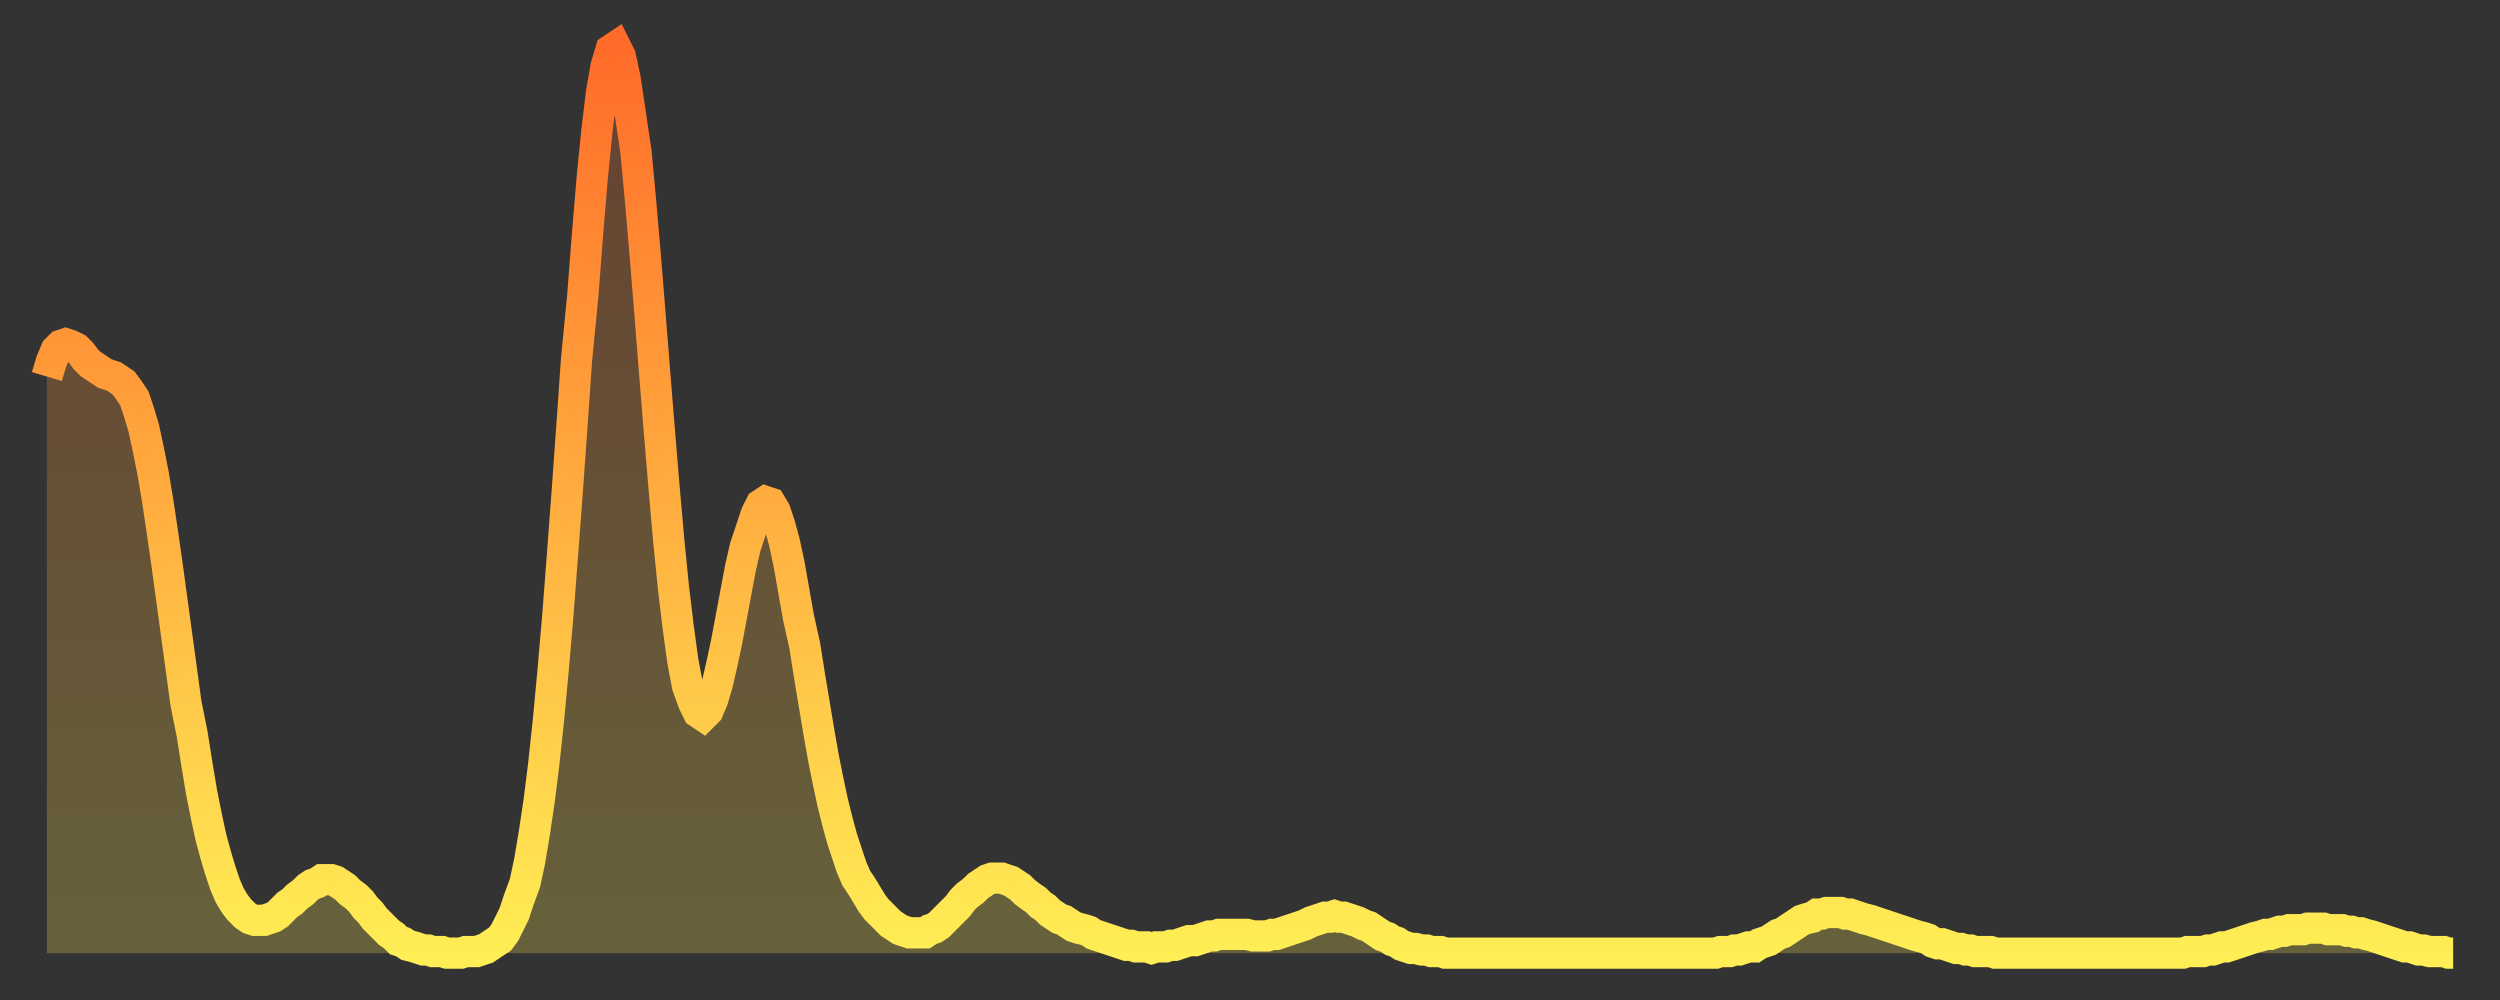
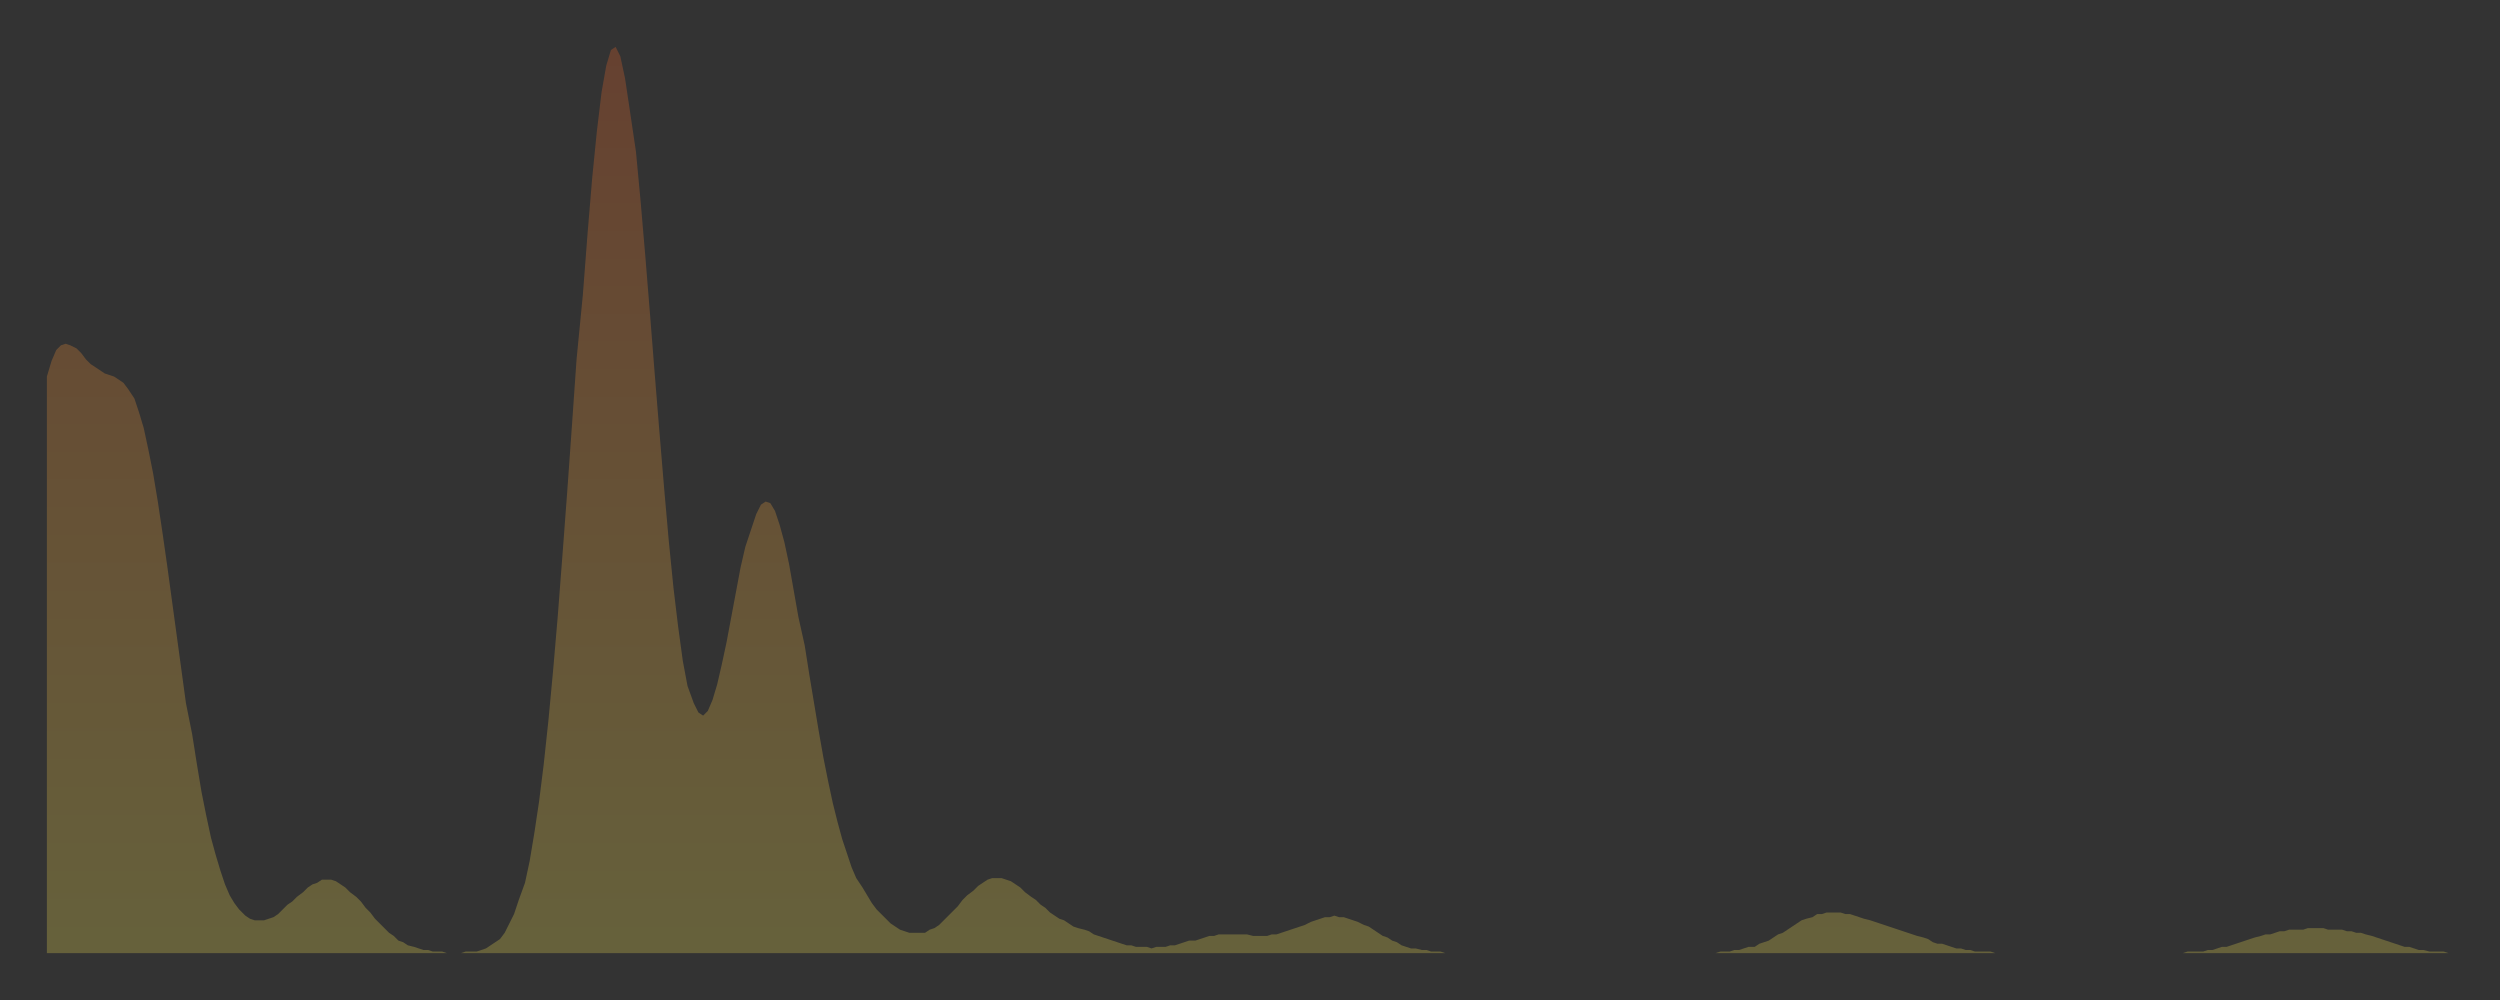
<svg xmlns="http://www.w3.org/2000/svg" baseProfile="full" height="64" version="1.1" width="160">
  <rect width="100%" height="100%" fill="#333333" stroke="none" />
  <defs>
    <linearGradient id="id60266" x1="0" x2="0" y1="0" y2="1">
      <stop offset="0%" stop-color="#ff6b29" />
      <stop offset="50%" stop-color="#ffad3f" />
      <stop offset="100%" stop-color="#ffee55" />
    </linearGradient>
  </defs>
  <g transform="translate(3,3)">
    <g>
-       <path d="M 0.0 21.1 L 0.3 20.1 0.6 19.4 0.9 19.1 1.2 19.0 1.5 19.1 1.9 19.3 2.2 19.6 2.5 20.0 2.8 20.3 3.1 20.5 3.4 20.7 3.7 20.9 4.0 21.0 4.3 21.1 4.6 21.3 4.9 21.5 5.2 21.9 5.6 22.5 5.9 23.4 6.2 24.4 6.5 25.8 6.8 27.3 7.1 29.1 7.4 31.1 7.7 33.2 8.0 35.4 8.3 37.6 8.6 39.8 8.9 42.0 9.3 44.0 9.6 45.9 9.9 47.7 10.2 49.2 10.5 50.6 10.8 51.7 11.1 52.7 11.4 53.6 11.7 54.3 12.0 54.8 12.3 55.2 12.7 55.6 13.0 55.8 13.3 55.9 13.6 55.9 13.9 55.9 14.2 55.8 14.5 55.7 14.8 55.5 15.1 55.2 15.4 54.9 15.7 54.7 16.0 54.4 16.4 54.1 16.7 53.8 17.0 53.6 17.3 53.5 17.6 53.3 17.9 53.3 18.2 53.3 18.5 53.4 18.8 53.6 19.1 53.8 19.4 54.1 19.8 54.4 20.1 54.7 20.4 55.1 20.7 55.4 21.0 55.8 21.3 56.1 21.6 56.4 21.9 56.7 22.2 56.9 22.5 57.2 22.8 57.3 23.1 57.5 23.5 57.6 23.8 57.7 24.1 57.8 24.4 57.8 24.7 57.9 25.0 57.9 25.3 57.9 25.6 58.0 25.9 58.0 26.2 58.0 26.5 58.0 26.8 57.9 27.2 57.9 27.5 57.9 27.8 57.8 28.1 57.7 28.4 57.5 28.7 57.3 29.0 57.1 29.3 56.7 29.6 56.1 29.9 55.5 30.2 54.6 30.6 53.5 30.9 52.1 31.2 50.3 31.5 48.3 31.8 45.9 32.1 43.1 32.4 39.9 32.7 36.4 33.0 32.5 33.3 28.5 33.6 24.3 33.9 20.0 34.3 15.9 34.6 12.0 34.9 8.4 35.2 5.4 35.5 2.9 35.8 1.2 36.1 0.2 36.4 0.0 36.7 0.6 37.0 2.0 37.3 4.0 37.7 6.7 38.0 9.9 38.3 13.4 38.6 17.1 38.9 20.9 39.2 24.6 39.5 28.2 39.8 31.6 40.1 34.6 40.4 37.1 40.7 39.3 41.0 40.9 41.4 42.0 41.7 42.6 42.0 42.8 42.3 42.5 42.6 41.8 42.9 40.8 43.2 39.5 43.5 38.1 43.8 36.5 44.1 34.9 44.4 33.3 44.7 32.0 45.1 30.8 45.4 29.9 45.7 29.3 46.0 29.1 46.3 29.2 46.6 29.7 46.9 30.6 47.2 31.7 47.5 33.1 47.8 34.8 48.1 36.5 48.5 38.3 48.8 40.2 49.1 42.0 49.4 43.8 49.7 45.5 50.0 47.0 50.3 48.4 50.6 49.6 50.9 50.7 51.2 51.6 51.5 52.5 51.8 53.2 52.2 53.8 52.5 54.3 52.8 54.8 53.1 55.2 53.4 55.5 53.7 55.8 54.0 56.1 54.3 56.3 54.6 56.5 54.9 56.6 55.2 56.7 55.6 56.7 55.9 56.7 56.2 56.7 56.5 56.5 56.8 56.4 57.1 56.2 57.4 55.9 57.7 55.6 58.0 55.3 58.3 55.0 58.6 54.6 58.9 54.3 59.3 54.0 59.6 53.7 59.9 53.5 60.2 53.3 60.5 53.2 60.8 53.2 61.1 53.2 61.4 53.3 61.7 53.4 62.0 53.6 62.3 53.8 62.6 54.1 63.0 54.4 63.3 54.6 63.6 54.9 63.9 55.1 64.2 55.4 64.5 55.6 64.8 55.8 65.1 55.9 65.4 56.1 65.7 56.3 66.0 56.4 66.4 56.5 66.7 56.6 67.0 56.8 67.3 56.9 67.6 57.0 67.9 57.1 68.2 57.2 68.5 57.3 68.8 57.4 69.1 57.5 69.4 57.5 69.7 57.6 70.1 57.6 70.4 57.6 70.7 57.7 71.0 57.6 71.3 57.6 71.6 57.6 71.9 57.5 72.2 57.5 72.5 57.4 72.8 57.3 73.1 57.2 73.5 57.2 73.8 57.1 74.1 57.0 74.4 56.9 74.7 56.9 75.0 56.8 75.3 56.8 75.6 56.8 75.9 56.8 76.2 56.8 76.5 56.8 76.8 56.8 77.2 56.9 77.5 56.9 77.8 56.9 78.1 56.9 78.4 56.8 78.7 56.8 79.0 56.7 79.3 56.6 79.6 56.5 79.9 56.4 80.2 56.3 80.5 56.2 80.9 56.0 81.2 55.9 81.5 55.8 81.8 55.7 82.1 55.7 82.4 55.6 82.7 55.7 83.0 55.7 83.3 55.8 83.6 55.9 83.9 56.0 84.3 56.2 84.6 56.3 84.9 56.5 85.2 56.7 85.5 56.9 85.8 57.0 86.1 57.2 86.4 57.3 86.7 57.5 87.0 57.6 87.3 57.7 87.6 57.7 88.0 57.8 88.3 57.8 88.6 57.9 88.9 57.9 89.2 57.9 89.5 58.0 89.8 58.0 90.1 58.0 90.4 58.0 90.7 58.0 91.0 58.0 91.4 58.0 91.7 58.0 92.0 58.0 92.3 58.0 92.6 58.0 92.9 58.0 93.2 58.0 93.5 58.0 93.8 58.0 94.1 58.0 94.4 58.0 94.7 58.0 95.1 58.0 95.4 58.0 95.7 58.0 96.0 58.0 96.3 58.0 96.6 58.0 96.9 58.0 97.2 58.0 97.5 58.0 97.8 58.0 98.1 58.0 98.4 58.0 98.8 58.0 99.1 58.0 99.4 58.0 99.7 58.0 100.0 58.0 100.3 58.0 100.6 58.0 100.9 58.0 101.2 58.0 101.5 58.0 101.8 58.0 102.2 58.0 102.5 58.0 102.8 58.0 103.1 58.0 103.4 58.0 103.7 58.0 104.0 58.0 104.3 58.0 104.6 58.0 104.9 58.0 105.2 58.0 105.5 58.0 105.9 58.0 106.2 58.0 106.5 58.0 106.8 58.0 107.1 57.9 107.4 57.9 107.7 57.9 108.0 57.8 108.3 57.8 108.6 57.7 108.9 57.6 109.3 57.6 109.6 57.4 109.9 57.3 110.2 57.2 110.5 57.0 110.8 56.8 111.1 56.7 111.4 56.5 111.7 56.3 112.0 56.1 112.3 55.9 112.6 55.8 113.0 55.7 113.3 55.5 113.6 55.5 113.9 55.4 114.2 55.4 114.5 55.4 114.8 55.4 115.1 55.5 115.4 55.5 115.7 55.6 116.0 55.7 116.3 55.8 116.7 55.9 117.0 56.0 117.3 56.1 117.6 56.2 117.9 56.3 118.2 56.4 118.5 56.5 118.8 56.6 119.1 56.7 119.4 56.8 119.7 56.9 120.1 57.0 120.4 57.1 120.7 57.3 121.0 57.4 121.3 57.4 121.6 57.5 121.9 57.6 122.2 57.7 122.5 57.7 122.8 57.8 123.1 57.8 123.4 57.9 123.8 57.9 124.1 57.9 124.4 57.9 124.7 58.0 125.0 58.0 125.3 58.0 125.6 58.0 125.9 58.0 126.2 58.0 126.5 58.0 126.8 58.0 127.2 58.0 127.5 58.0 127.8 58.0 128.1 58.0 128.4 58.0 128.7 58.0 129.0 58.0 129.3 58.0 129.6 58.0 129.9 58.0 130.2 58.0 130.5 58.0 130.9 58.0 131.2 58.0 131.5 58.0 131.8 58.0 132.1 58.0 132.4 58.0 132.7 58.0 133.0 58.0 133.3 58.0 133.6 58.0 133.9 58.0 134.2 58.0 134.6 58.0 134.9 58.0 135.2 58.0 135.5 58.0 135.8 58.0 136.1 58.0 136.4 58.0 136.7 58.0 137.0 57.9 137.3 57.9 137.6 57.9 138.0 57.9 138.3 57.8 138.6 57.8 138.9 57.7 139.2 57.6 139.5 57.6 139.8 57.5 140.1 57.4 140.4 57.3 140.7 57.2 141.0 57.1 141.3 57.0 141.7 56.9 142.0 56.8 142.3 56.8 142.6 56.7 142.9 56.6 143.2 56.6 143.5 56.5 143.8 56.5 144.1 56.5 144.4 56.5 144.7 56.4 145.1 56.4 145.4 56.4 145.7 56.4 146.0 56.5 146.3 56.5 146.6 56.5 146.9 56.5 147.2 56.6 147.5 56.6 147.8 56.7 148.1 56.7 148.4 56.8 148.8 56.9 149.1 57.0 149.4 57.1 149.7 57.2 150.0 57.3 150.3 57.4 150.6 57.5 150.9 57.6 151.2 57.6 151.5 57.7 151.8 57.8 152.1 57.8 152.5 57.9 152.8 57.9 153.1 57.9 153.4 57.9 153.7 58.0 154.0 58.0" fill="none" id="graph-curve" opacity="1" stroke="url(#id60266)" stroke-width="2" />
      <path d="M 0 58 L 0.0 21.1 0.3 20.1 0.6 19.4 0.9 19.1 1.2 19.0 1.5 19.1 1.9 19.3 2.2 19.6 2.5 20.0 2.8 20.3 3.1 20.5 3.4 20.7 3.7 20.9 4.0 21.0 4.3 21.1 4.6 21.3 4.9 21.5 5.2 21.9 5.6 22.5 5.9 23.4 6.2 24.4 6.5 25.8 6.8 27.3 7.1 29.1 7.4 31.1 7.7 33.2 8.0 35.4 8.3 37.6 8.6 39.8 8.9 42.0 9.3 44.0 9.6 45.9 9.9 47.7 10.2 49.2 10.5 50.6 10.8 51.7 11.1 52.7 11.4 53.6 11.7 54.3 12.0 54.8 12.3 55.2 12.7 55.6 13.0 55.8 13.3 55.9 13.6 55.9 13.9 55.9 14.2 55.8 14.5 55.7 14.8 55.5 15.1 55.2 15.4 54.9 15.7 54.7 16.0 54.4 16.4 54.1 16.7 53.8 17.0 53.6 17.3 53.5 17.6 53.3 17.9 53.3 18.2 53.3 18.5 53.4 18.8 53.6 19.1 53.8 19.4 54.1 19.8 54.4 20.1 54.7 20.4 55.1 20.7 55.4 21.0 55.8 21.3 56.1 21.6 56.4 21.9 56.7 22.2 56.9 22.5 57.2 22.8 57.3 23.1 57.5 23.5 57.6 23.8 57.7 24.1 57.8 24.4 57.8 24.7 57.9 25.0 57.9 25.3 57.9 25.6 58.0 25.9 58.0 26.2 58.0 26.5 58.0 26.8 57.9 27.2 57.9 27.5 57.9 27.8 57.8 28.1 57.7 28.4 57.5 28.7 57.3 29.0 57.1 29.3 56.7 29.6 56.1 29.9 55.5 30.2 54.6 30.6 53.5 30.9 52.1 31.2 50.3 31.5 48.3 31.8 45.9 32.1 43.1 32.4 39.9 32.7 36.4 33.0 32.5 33.3 28.5 33.6 24.3 33.9 20.0 34.3 15.9 34.6 12.0 34.9 8.4 35.2 5.4 35.5 2.9 35.8 1.2 36.1 0.2 36.4 0.0 36.7 0.6 37.0 2.0 37.3 4.0 37.7 6.7 38.0 9.9 38.3 13.4 38.6 17.1 38.9 20.9 39.2 24.6 39.5 28.2 39.8 31.6 40.1 34.6 40.4 37.1 40.7 39.3 41.0 40.9 41.4 42.0 41.7 42.6 42.0 42.8 42.3 42.5 42.6 41.8 42.9 40.8 43.2 39.5 43.5 38.1 43.8 36.5 44.1 34.9 44.4 33.3 44.7 32.0 45.1 30.8 45.4 29.9 45.7 29.3 46.0 29.1 46.3 29.2 46.6 29.7 46.9 30.6 47.2 31.7 47.5 33.1 47.8 34.8 48.1 36.5 48.5 38.3 48.8 40.2 49.1 42.0 49.4 43.8 49.7 45.5 50.0 47.0 50.3 48.4 50.6 49.6 50.9 50.7 51.2 51.6 51.5 52.5 51.8 53.2 52.2 53.8 52.5 54.3 52.8 54.8 53.1 55.2 53.4 55.5 53.7 55.8 54.0 56.1 54.3 56.3 54.6 56.5 54.9 56.6 55.2 56.7 55.6 56.7 55.9 56.7 56.2 56.7 56.5 56.5 56.8 56.4 57.1 56.2 57.4 55.9 57.7 55.6 58.0 55.3 58.3 55.0 58.6 54.6 58.9 54.3 59.3 54.0 59.6 53.7 59.9 53.5 60.2 53.3 60.5 53.2 60.8 53.2 61.1 53.2 61.4 53.3 61.7 53.4 62.0 53.6 62.3 53.8 62.6 54.1 63.0 54.4 63.3 54.6 63.6 54.9 63.9 55.1 64.2 55.4 64.5 55.6 64.8 55.8 65.1 55.9 65.4 56.1 65.7 56.3 66.0 56.4 66.4 56.5 66.7 56.6 67.0 56.8 67.3 56.9 67.6 57.0 67.9 57.1 68.2 57.2 68.5 57.3 68.8 57.4 69.1 57.5 69.4 57.5 69.7 57.6 70.1 57.6 70.4 57.6 70.7 57.7 71.0 57.6 71.3 57.6 71.6 57.6 71.9 57.5 72.2 57.5 72.5 57.4 72.8 57.3 73.1 57.2 73.5 57.2 73.8 57.1 74.1 57.0 74.4 56.9 74.7 56.9 75.0 56.8 75.3 56.8 75.6 56.8 75.9 56.8 76.2 56.8 76.5 56.8 76.8 56.8 77.2 56.9 77.5 56.9 77.8 56.9 78.1 56.9 78.4 56.8 78.7 56.8 79.0 56.7 79.3 56.6 79.6 56.5 79.9 56.4 80.2 56.3 80.5 56.2 80.9 56.0 81.2 55.9 81.5 55.8 81.8 55.7 82.1 55.7 82.4 55.6 82.7 55.7 83.0 55.7 83.3 55.8 83.6 55.9 83.9 56.0 84.3 56.2 84.6 56.3 84.9 56.5 85.2 56.7 85.5 56.9 85.8 57.0 86.1 57.2 86.4 57.3 86.7 57.5 87.0 57.6 87.3 57.7 87.6 57.7 88.0 57.8 88.3 57.8 88.6 57.9 88.9 57.9 89.2 57.9 89.5 58.0 89.8 58.0 90.1 58.0 90.4 58.0 90.7 58.0 91.0 58.0 91.4 58.0 91.7 58.0 92.0 58.0 92.3 58.0 92.6 58.0 92.9 58.0 93.2 58.0 93.5 58.0 93.8 58.0 94.1 58.0 94.4 58.0 94.7 58.0 95.1 58.0 95.4 58.0 95.7 58.0 96.0 58.0 96.3 58.0 96.6 58.0 96.9 58.0 97.2 58.0 97.5 58.0 97.8 58.0 98.1 58.0 98.4 58.0 98.8 58.0 99.1 58.0 99.4 58.0 99.7 58.0 100.0 58.0 100.3 58.0 100.6 58.0 100.9 58.0 101.2 58.0 101.5 58.0 101.8 58.0 102.2 58.0 102.5 58.0 102.8 58.0 103.1 58.0 103.4 58.0 103.7 58.0 104.0 58.0 104.3 58.0 104.6 58.0 104.9 58.0 105.2 58.0 105.5 58.0 105.9 58.0 106.2 58.0 106.5 58.0 106.8 58.0 107.1 57.9 107.4 57.9 107.7 57.9 108.0 57.8 108.3 57.8 108.6 57.7 108.9 57.6 109.3 57.6 109.6 57.4 109.9 57.3 110.2 57.2 110.5 57.0 110.8 56.8 111.1 56.7 111.4 56.5 111.7 56.3 112.0 56.1 112.3 55.9 112.6 55.8 113.0 55.7 113.3 55.5 113.6 55.5 113.9 55.4 114.2 55.4 114.5 55.4 114.8 55.4 115.1 55.5 115.4 55.5 115.7 55.6 116.0 55.7 116.3 55.8 116.7 55.9 117.0 56.0 117.3 56.1 117.6 56.2 117.9 56.3 118.2 56.4 118.5 56.5 118.8 56.6 119.1 56.7 119.4 56.8 119.7 56.9 120.1 57.0 120.4 57.1 120.7 57.3 121.0 57.4 121.3 57.4 121.6 57.5 121.9 57.6 122.2 57.7 122.5 57.7 122.8 57.8 123.1 57.8 123.4 57.9 123.8 57.9 124.1 57.9 124.4 57.9 124.7 58.0 125.0 58.0 125.3 58.0 125.6 58.0 125.9 58.0 126.2 58.0 126.5 58.0 126.8 58.0 127.2 58.0 127.5 58.0 127.8 58.0 128.1 58.0 128.4 58.0 128.7 58.0 129.0 58.0 129.3 58.0 129.6 58.0 129.9 58.0 130.2 58.0 130.5 58.0 130.9 58.0 131.2 58.0 131.5 58.0 131.8 58.0 132.1 58.0 132.4 58.0 132.7 58.0 133.0 58.0 133.3 58.0 133.6 58.0 133.9 58.0 134.2 58.0 134.6 58.0 134.9 58.0 135.2 58.0 135.5 58.0 135.8 58.0 136.1 58.0 136.4 58.0 136.7 58.0 137.0 57.9 137.3 57.9 137.6 57.9 138.0 57.9 138.3 57.8 138.6 57.8 138.9 57.7 139.2 57.6 139.5 57.6 139.8 57.5 140.1 57.4 140.4 57.3 140.7 57.2 141.0 57.1 141.3 57.0 141.7 56.9 142.0 56.8 142.3 56.8 142.6 56.7 142.9 56.6 143.2 56.6 143.5 56.5 143.8 56.5 144.1 56.5 144.4 56.5 144.7 56.4 145.1 56.4 145.4 56.4 145.7 56.4 146.0 56.5 146.3 56.5 146.6 56.5 146.9 56.5 147.2 56.6 147.5 56.6 147.8 56.7 148.1 56.7 148.4 56.8 148.8 56.9 149.1 57.0 149.4 57.1 149.7 57.2 150.0 57.3 150.3 57.4 150.6 57.5 150.9 57.6 151.2 57.6 151.5 57.7 151.8 57.8 152.1 57.8 152.5 57.9 152.8 57.9 153.1 57.9 153.4 57.9 153.7 58.0 154.0 58.0 154 58" fill="url(#id60266)" fill-opacity=".25" id="graph-shadow" />
    </g>
  </g>
</svg>